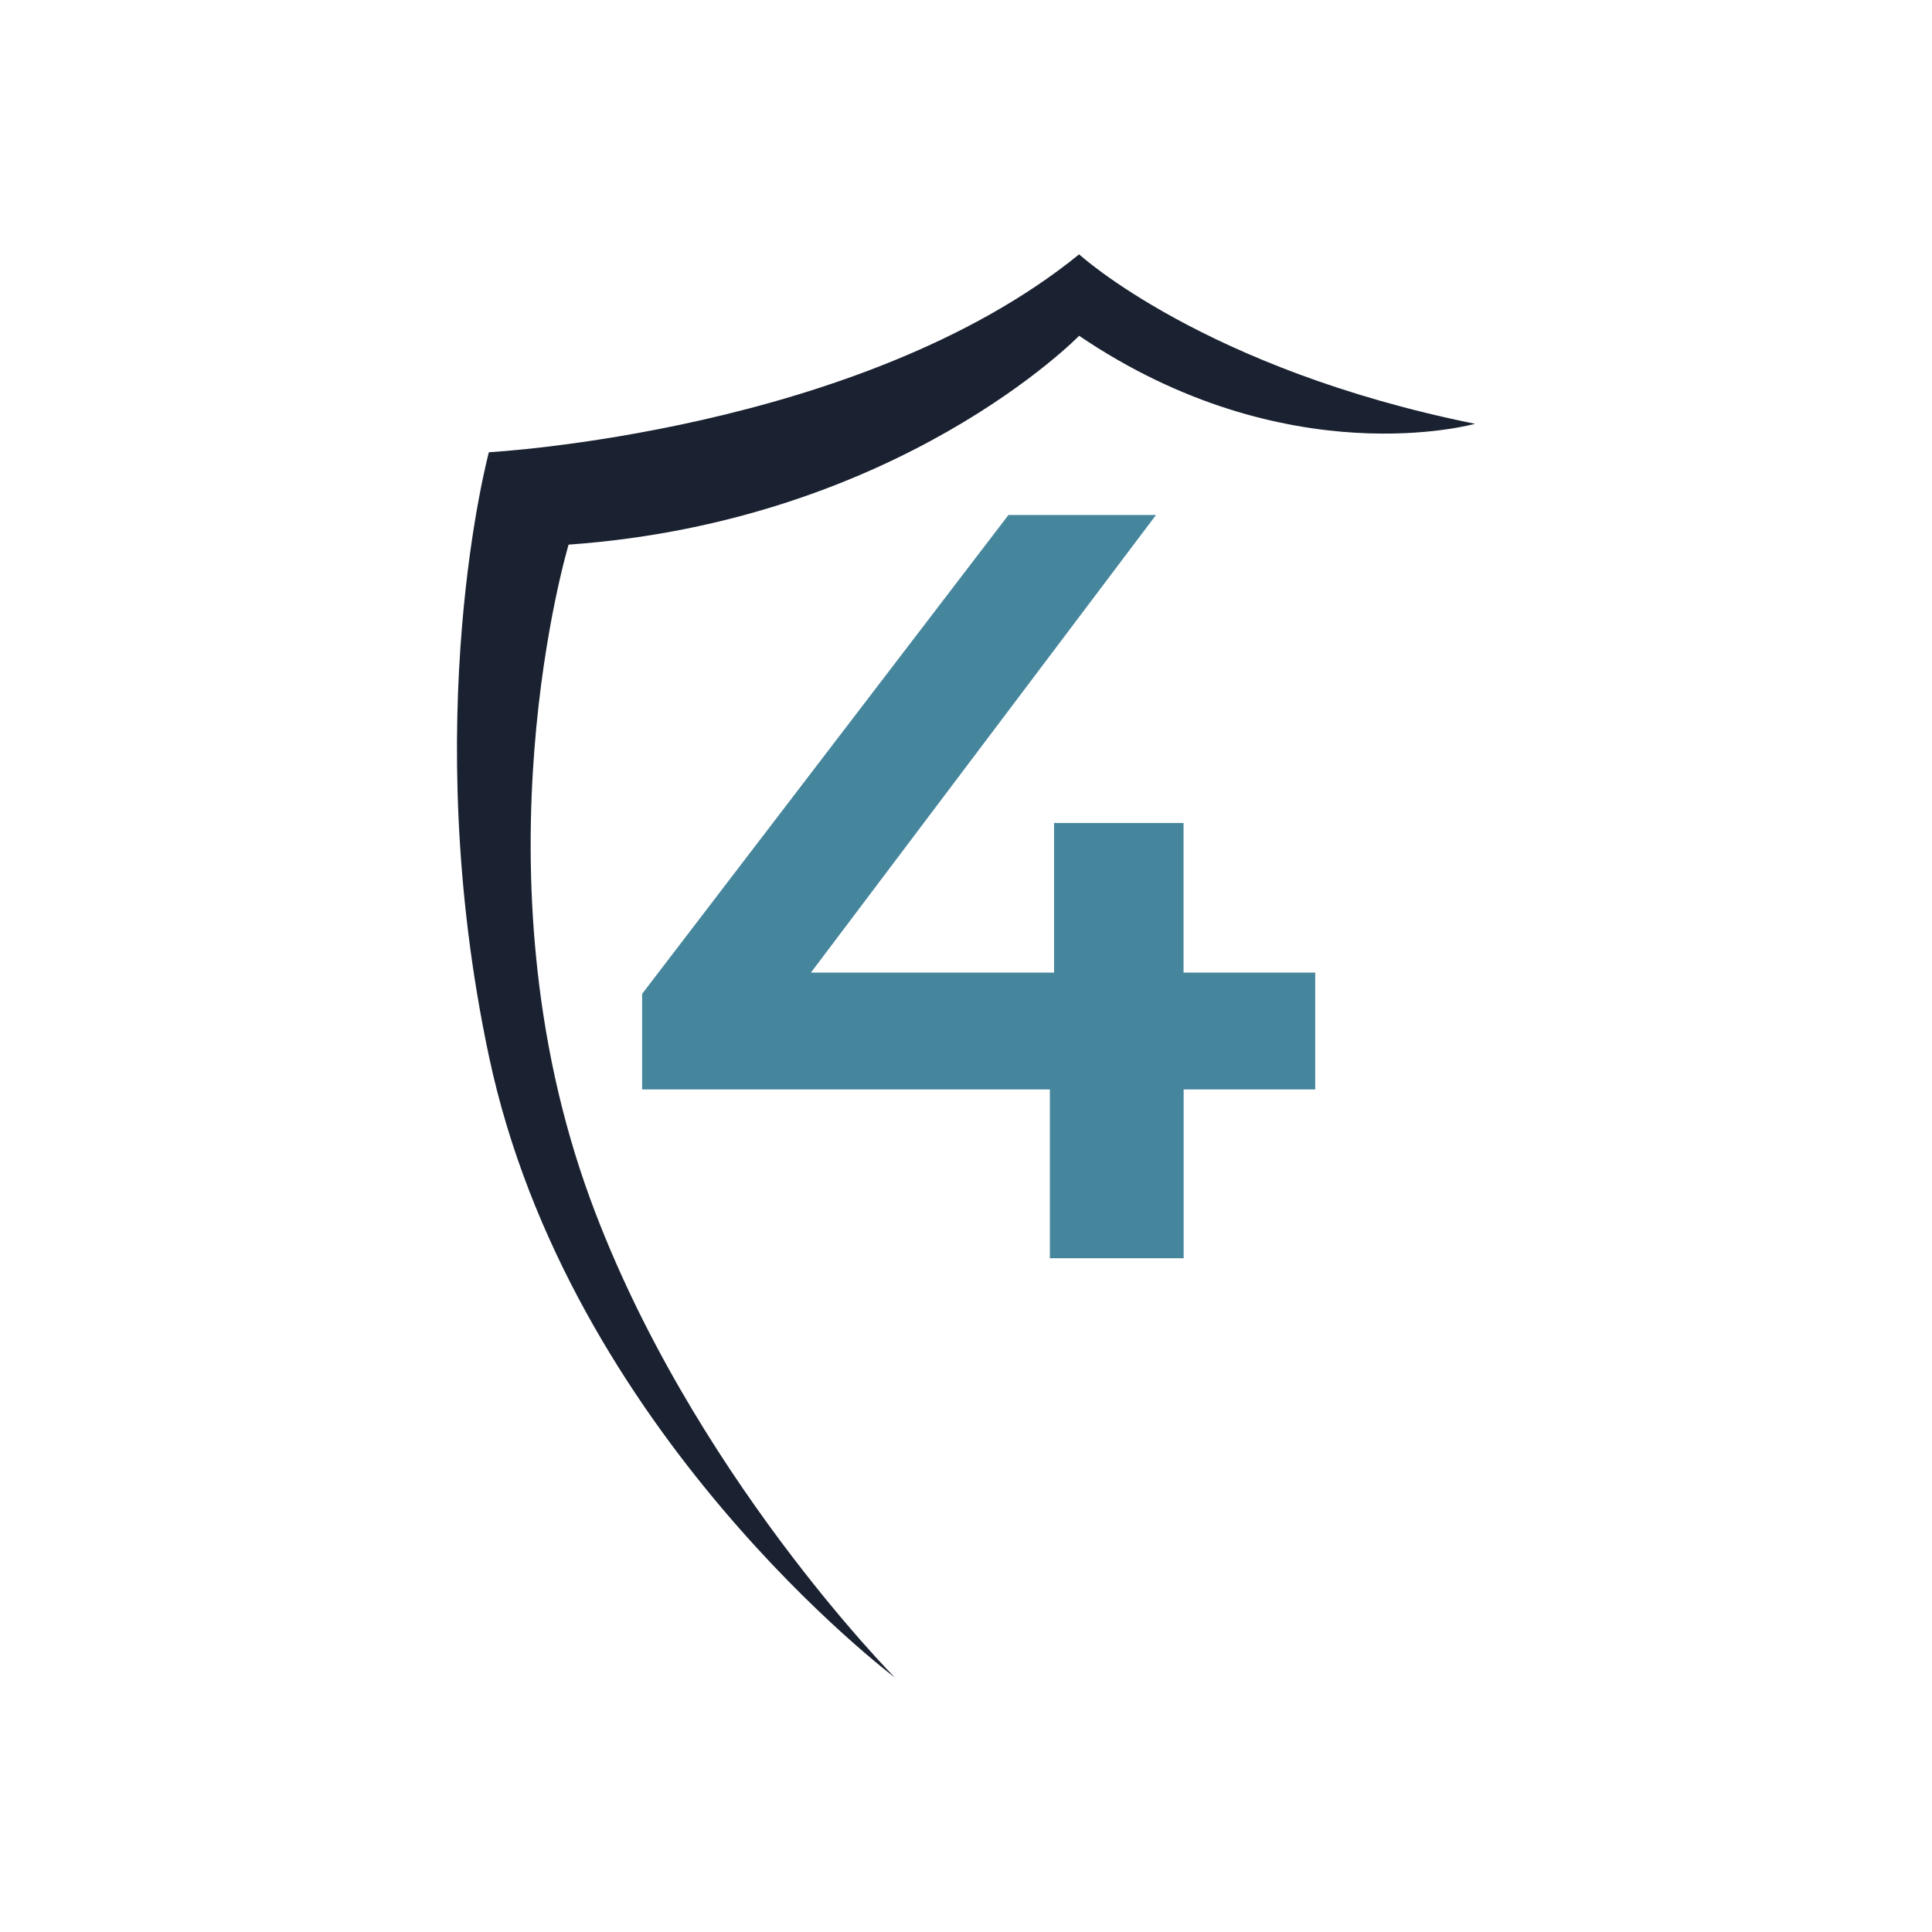
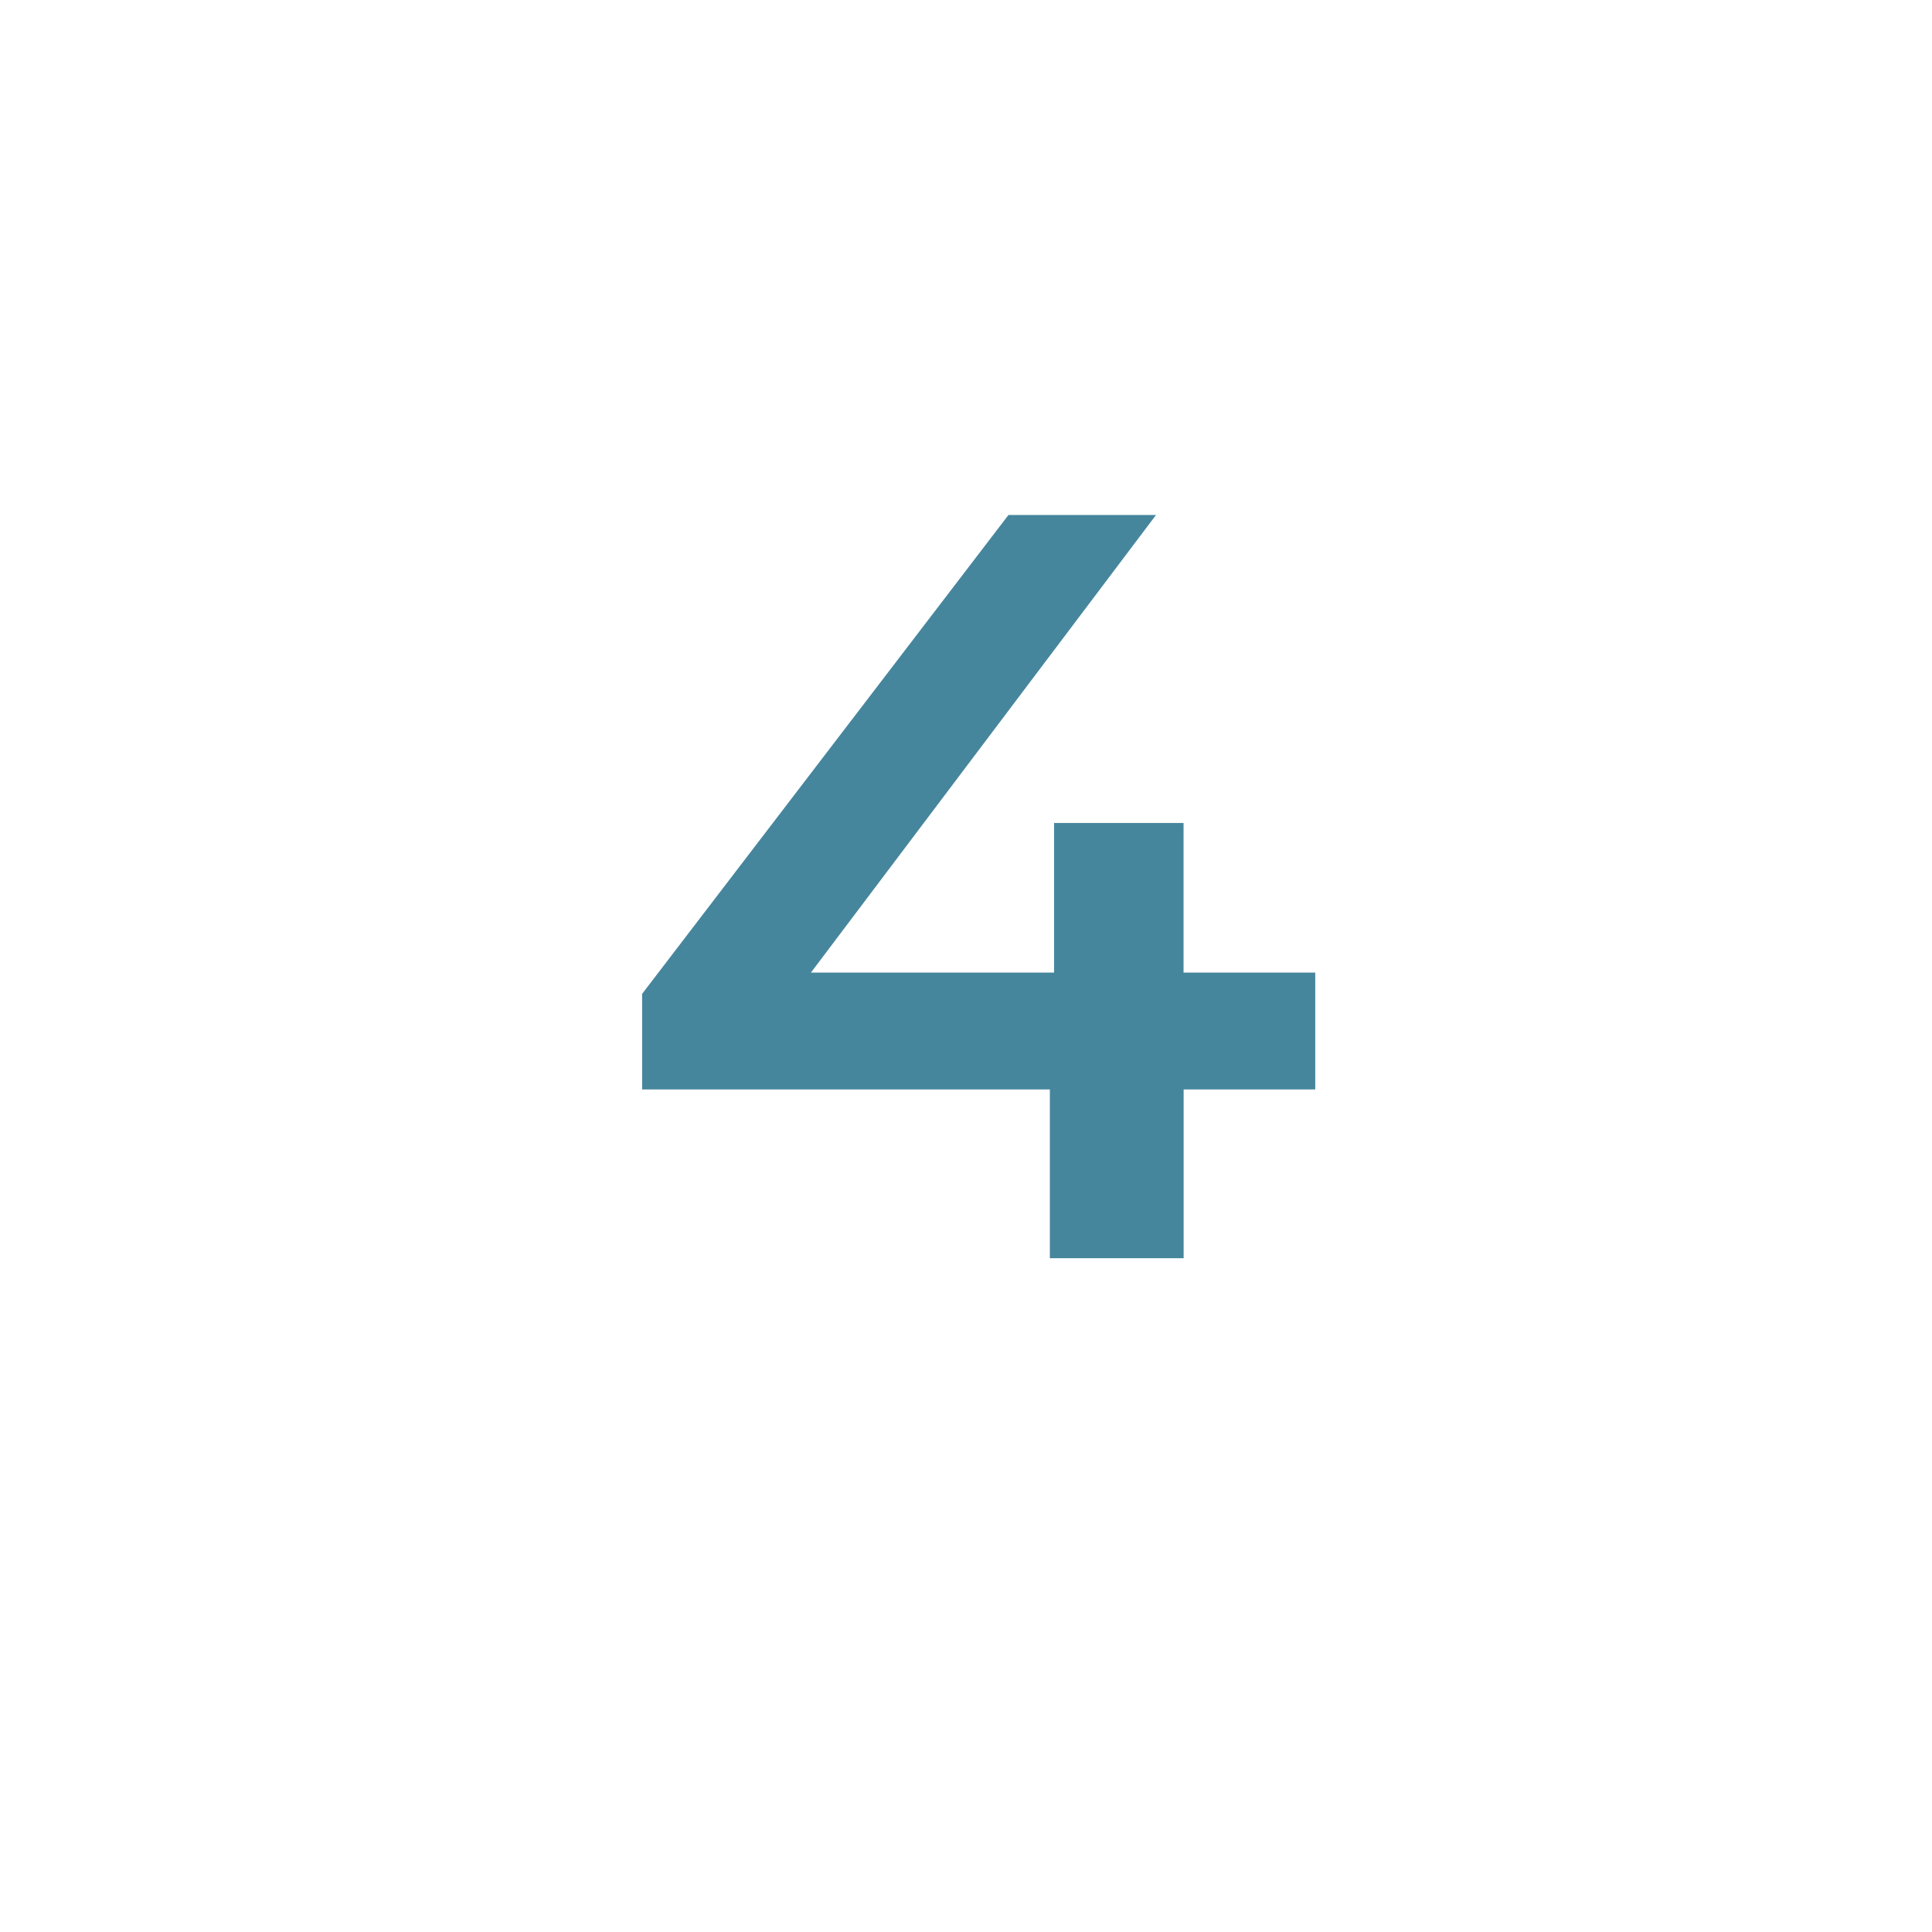
<svg xmlns="http://www.w3.org/2000/svg" id="Camada_2" data-name="Camada 2" viewBox="0 0 211.85 211.85">
  <defs>
    <style>
      .cls-1 {
        fill: #1a2130;
      }

      .cls-2 {
        fill: #46869d;
      }

      .cls-3 {
        fill: none;
      }
    </style>
  </defs>
  <g id="Camada_1-2" data-name="Camada 1">
-     <rect class="cls-3" width="211.85" height="211.85" />
-     <path class="cls-1" d="M53.6,49.59s40.71-2.19,64.73-21.7c0,0,13.73,12.59,43.41,18.58,0,0-20.56,5.83-43.41-9.65,0,0-19.77,20.33-55.98,22.9,0,0-10.79,35.85,2.38,71.78,10.94,29.85,33.4,52.45,33.4,52.45,0,0-35.76-26.81-44.52-68.14-7.88-37.15,0-66.23,0-66.23Z" />
    <path class="cls-2" d="M144.23,119.46h-14.44v18.51h-14.67v-18.51h-44.71v-10.48l40.17-52.51h16.18l-37.84,50.18h26.66v-16.41h14.2v16.41h14.44v12.81Z" />
  </g>
</svg>